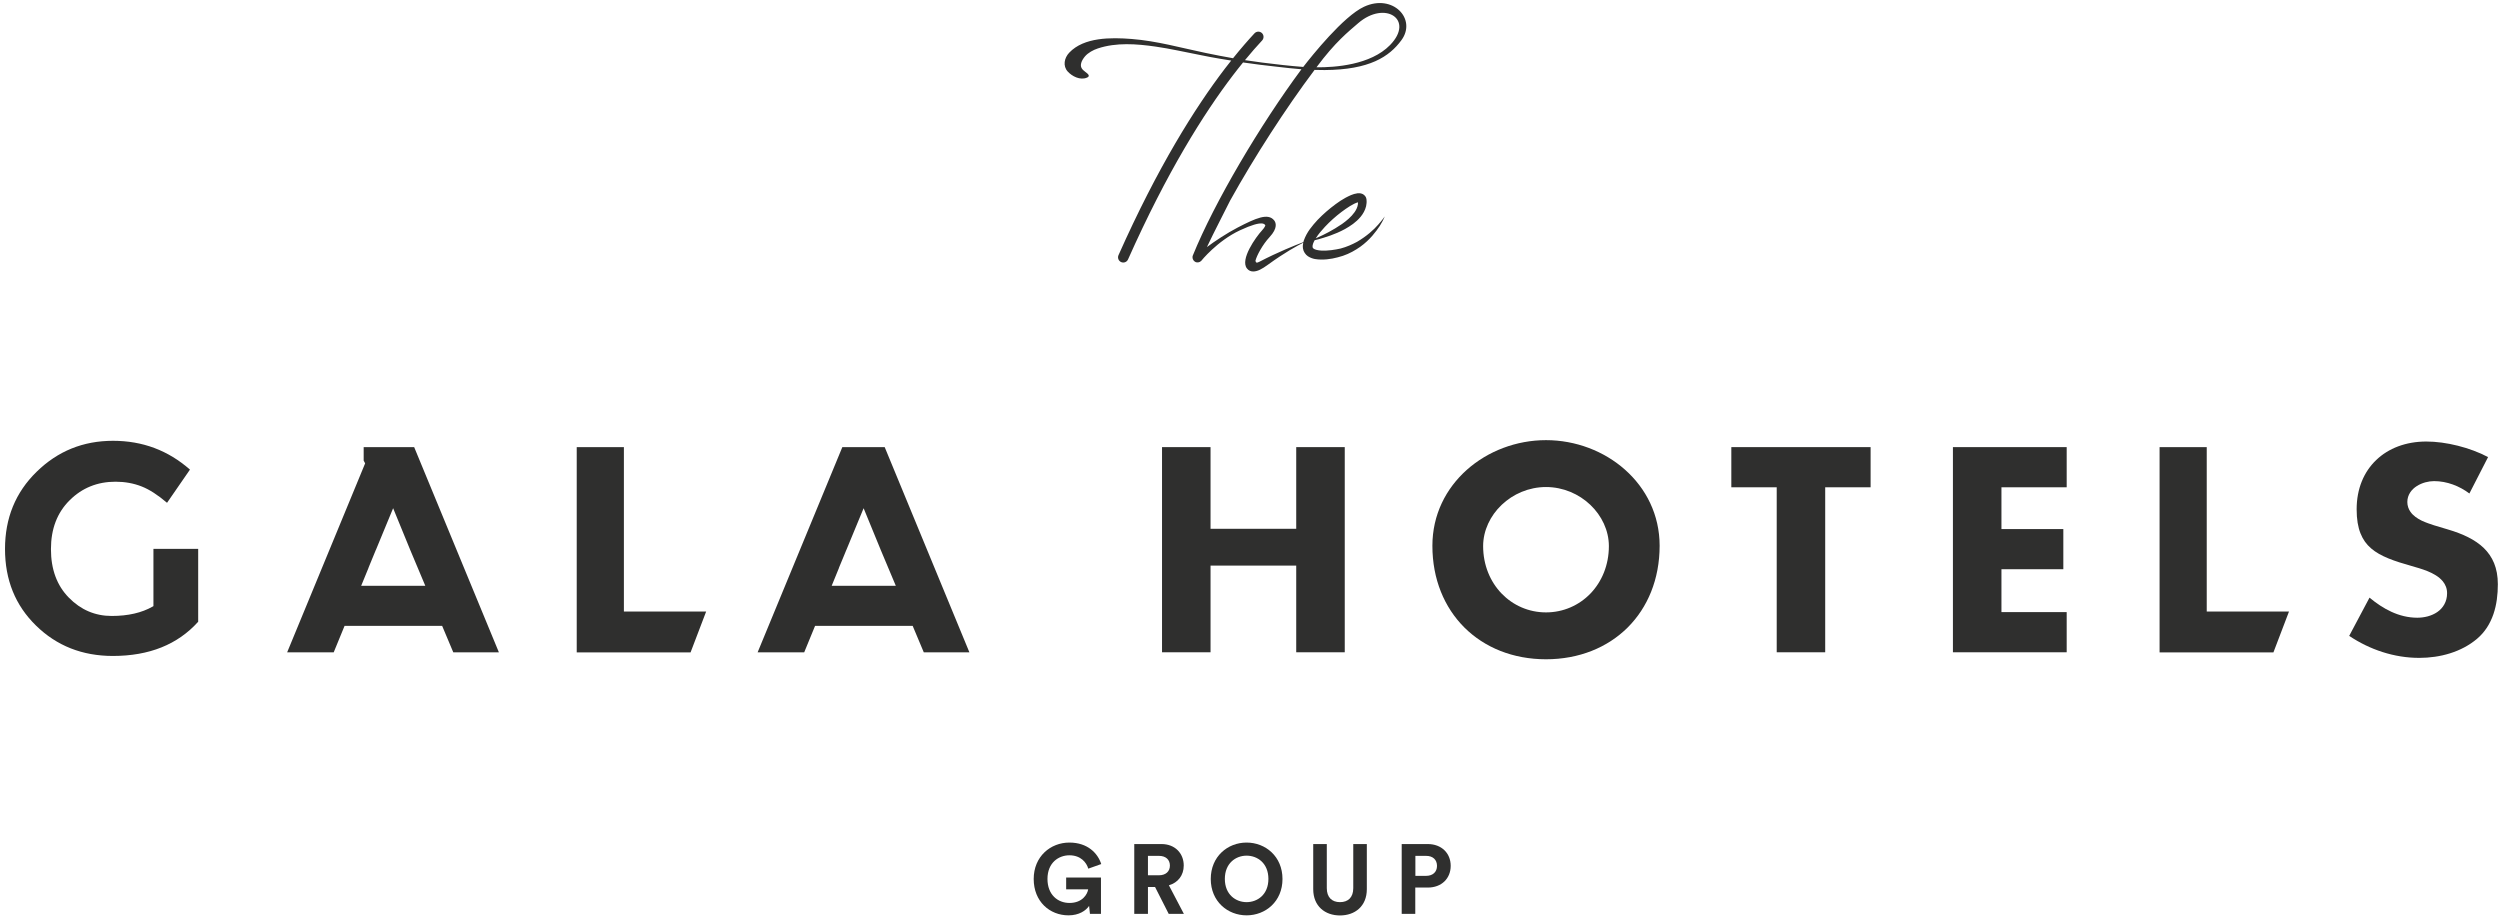
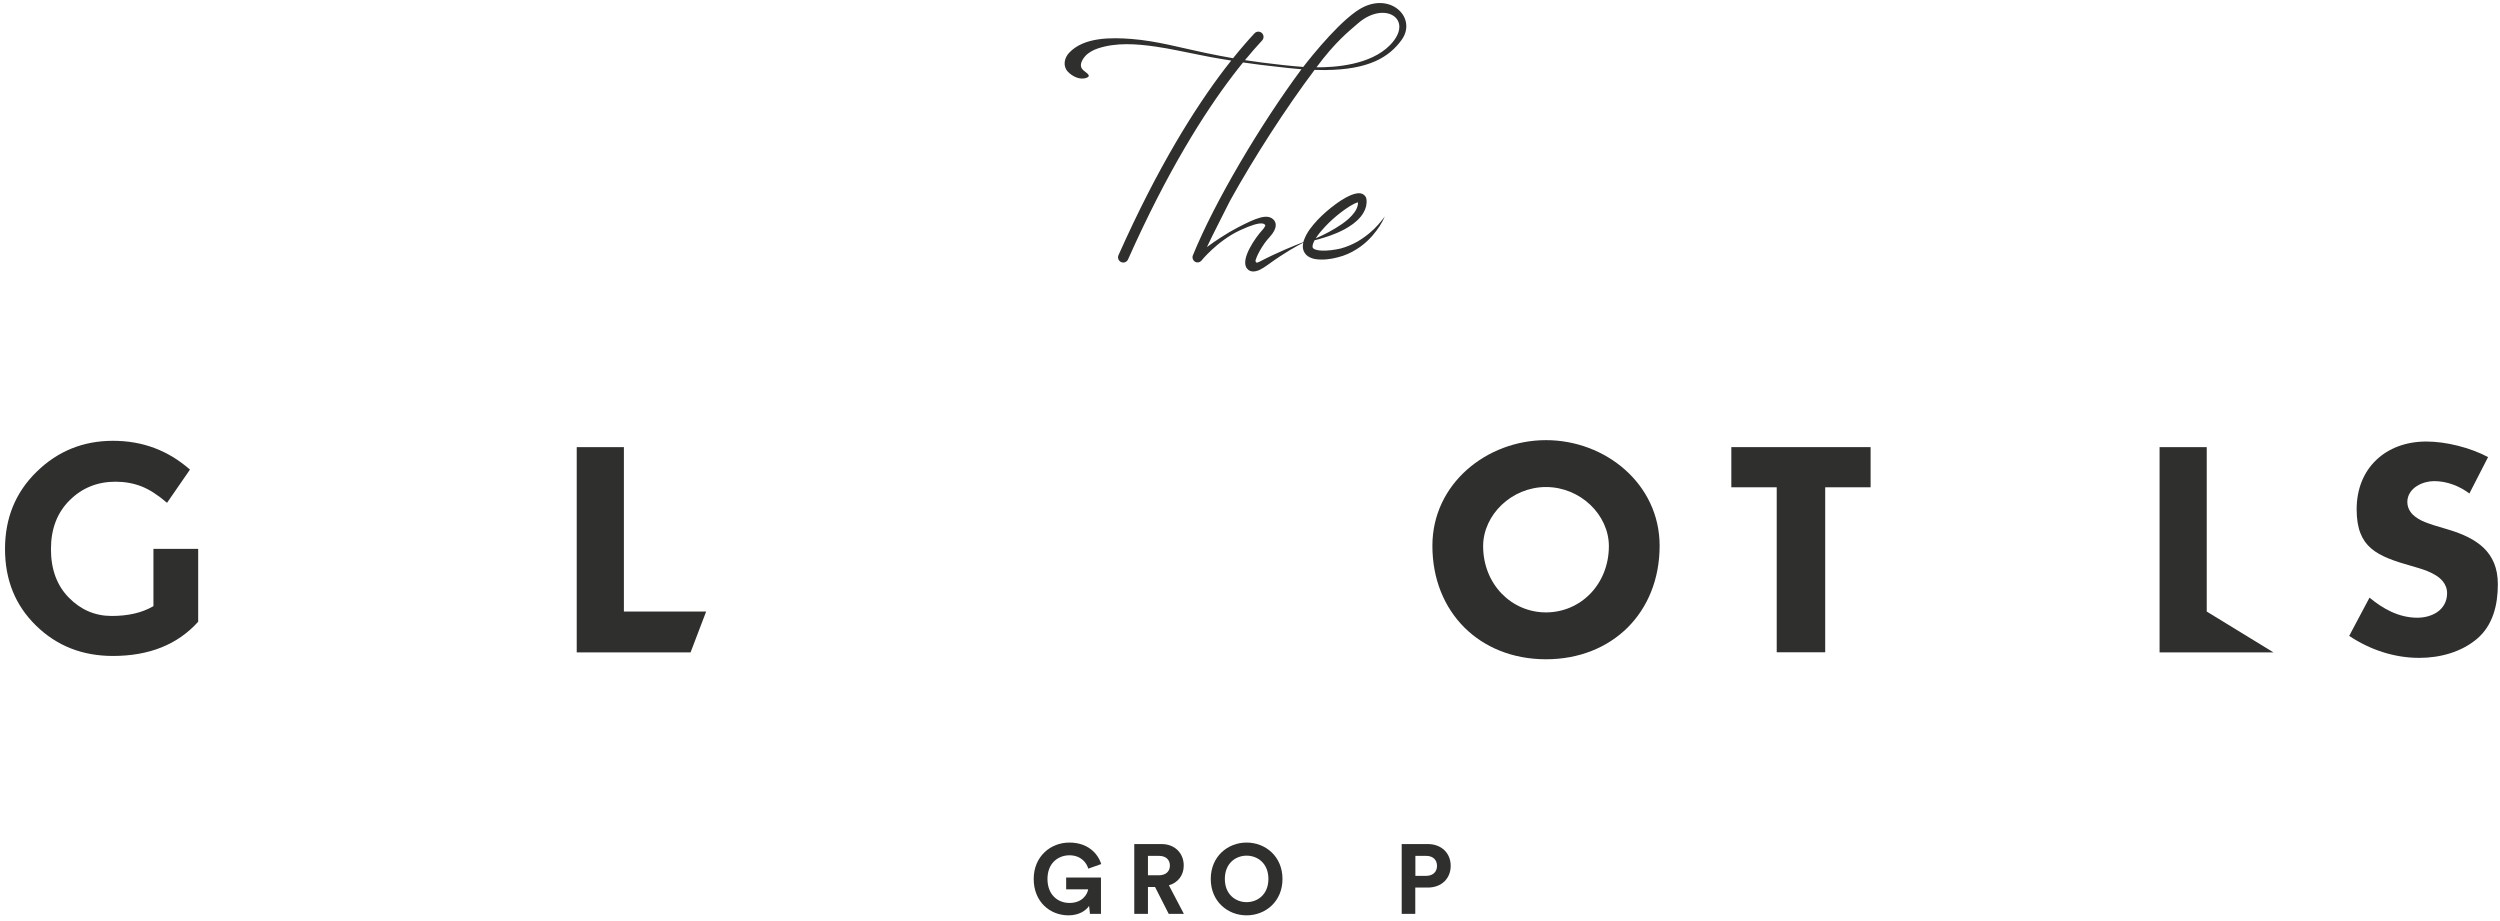
<svg xmlns="http://www.w3.org/2000/svg" xmlns:ns1="http://www.bohemiancoding.com/sketch/ns" width="190px" height="70px" viewBox="0 0 190 70" version="1.1">
  <title>logo The Gala Hotel</title>
  <desc>Created with Sketch.</desc>
  <defs />
  <g id="Page-1" stroke="none" stroke-width="1" fill="none" fill-rule="evenodd" ns1:type="MSPage">
    <g id="01a.index-the-gala" ns1:type="MSArtboardGroup" transform="translate(-55, -19)" fill="#2F2F2E">
      <g id="header" ns1:type="MSLayerGroup">
        <g id="logo-The-Gala-Hotel" transform="translate(55, 19)" ns1:type="MSShapeGroup">
          <path d="M81.274,65.002 C82.134,65.002 82.574,65.546 82.709,66.018 L83.694,65.668 C83.434,64.851 82.665,64.035 81.274,64.035 C79.839,64.035 78.561,65.091 78.561,66.803 C78.561,68.518 79.779,69.566 81.206,69.566 C82.008,69.566 82.53,69.207 82.771,68.848 L82.836,69.453 L83.674,69.453 L83.674,66.692 L81.028,66.692 L81.028,67.59 L82.701,67.59 C82.642,67.965 82.26,68.624 81.282,68.624 C80.392,68.624 79.608,68.001 79.608,66.803 C79.608,65.546 80.474,65.002 81.274,65.002" id="Fill-1" />
          <path d="M89.964,65.779 C89.964,64.86 89.306,64.148 88.274,64.148 L86.204,64.148 L86.204,69.453 L87.244,69.453 L87.244,67.41 L87.783,67.41 L88.821,69.453 L89.974,69.453 L88.836,67.283 C89.53,67.082 89.964,66.521 89.964,65.779 L89.964,65.779 Z M88.082,66.521 L87.244,66.521 L87.244,65.046 L88.082,65.046 C88.604,65.046 88.913,65.337 88.913,65.786 C88.913,66.221 88.604,66.521 88.082,66.521 L88.082,66.521 Z" id="Fill-2" />
          <path d="M94.74,64.035 C93.304,64.035 92.018,65.091 92.018,66.803 C92.018,68.512 93.304,69.566 94.74,69.566 C96.181,69.566 97.469,68.512 97.469,66.803 C97.469,65.091 96.181,64.035 94.74,64.035 L94.74,64.035 Z M94.74,68.563 C93.926,68.563 93.088,67.995 93.088,66.797 C93.088,65.599 93.926,65.03 94.74,65.03 C95.562,65.03 96.399,65.599 96.399,66.797 C96.399,67.995 95.562,68.563 94.74,68.563 L94.74,68.563 Z" id="Fill-3" />
-           <path d="M102.848,67.501 C102.848,68.196 102.465,68.563 101.838,68.563 C101.224,68.563 100.837,68.196 100.837,67.501 L100.837,64.148 L99.805,64.148 L99.805,67.576 C99.805,68.878 100.709,69.574 101.838,69.574 C102.974,69.574 103.879,68.878 103.879,67.576 L103.879,64.148 L102.848,64.148 L102.848,67.501" id="Fill-4" />
          <path d="M108.511,64.148 L106.529,64.148 L106.529,69.453 L107.561,69.453 L107.561,67.455 L108.511,67.455 C109.557,67.455 110.253,66.768 110.253,65.802 C110.253,64.844 109.557,64.148 108.511,64.148 L108.511,64.148 Z M108.383,66.565 L107.569,66.565 L107.569,65.046 L108.383,65.046 C108.899,65.046 109.212,65.337 109.212,65.81 C109.212,66.265 108.899,66.565 108.383,66.565 L108.383,66.565 Z" id="Fill-5" />
-           <path d="M102.201,49.573 L102.201,33.981 L98.513,33.981 L98.513,40.188 L92.001,40.188 L92.001,33.981 L88.314,33.981 L88.314,49.573 L92.001,49.573 L92.001,42.985 L98.513,42.985 L98.513,49.573 L102.201,49.573" id="Fill-6" />
          <path d="M123.507,35.702 C121.913,34.282 119.747,33.451 117.496,33.451 C115.248,33.451 113.081,34.282 111.484,35.702 C109.89,37.123 108.862,39.12 108.862,41.479 C108.862,44.021 109.769,46.17 111.296,47.693 C112.825,49.212 114.978,50.103 117.496,50.105 C120.016,50.103 122.169,49.212 123.7,47.693 C125.226,46.17 126.13,44.021 126.132,41.479 C126.13,39.12 125.101,37.123 123.507,35.702 L123.507,35.702 Z M120.875,45.108 C120.009,46.008 118.808,46.542 117.496,46.542 C116.186,46.542 114.988,46.008 114.121,45.108 C113.254,44.208 112.718,42.946 112.718,41.501 C112.725,39.13 114.875,37.018 117.496,37.014 C120.121,37.018 122.268,39.13 122.275,41.501 C122.275,42.946 121.74,44.208 120.875,45.108 L120.875,45.108 Z" id="Fill-7" />
          <path d="M131.581,37.034 L135.03,37.034 L135.03,49.573 L138.715,49.573 L138.715,37.034 L142.166,37.034 L142.166,33.981 L131.581,33.981 L131.581,37.034" id="Fill-8" />
-           <path d="M148.422,49.573 L157.068,49.573 L157.068,46.52 L152.11,46.52 L152.11,43.261 L156.813,43.261 L156.813,40.209 L152.11,40.209 L152.11,37.034 L157.068,37.034 L157.068,33.981 L148.422,33.981 L148.422,49.573" id="Fill-9" />
          <path d="M188.77,41.65 C188.104,41.005 187.149,40.566 186.049,40.241 L184.982,39.921 C184.709,39.831 184.369,39.721 184.046,39.568 C183.72,39.407 183.404,39.2 183.191,38.893 C183.05,38.691 182.957,38.437 182.957,38.151 C182.957,37.606 183.281,37.19 183.679,36.941 C184.08,36.686 184.56,36.567 184.989,36.565 C185.978,36.567 186.914,36.937 187.674,37.505 L189.094,34.738 C187.728,34.014 185.888,33.554 184.397,33.556 C182.841,33.556 181.522,34.069 180.591,34.962 C179.658,35.855 179.105,37.134 179.105,38.709 C179.105,39.464 179.207,40.059 179.397,40.535 C179.586,41.013 179.855,41.378 180.207,41.679 C180.91,42.288 181.964,42.644 183.271,43.014 C183.604,43.11 184.051,43.23 184.49,43.407 C184.926,43.586 185.359,43.821 185.655,44.181 C185.852,44.424 185.982,44.731 185.978,45.084 C185.982,45.725 185.668,46.221 185.232,46.517 C184.793,46.817 184.242,46.945 183.714,46.947 C182.307,46.945 181.096,46.263 180.083,45.42 L178.539,48.326 C180.104,49.378 181.967,49.999 183.864,49.999 C185.439,49.999 187.065,49.56 188.262,48.542 C188.864,48.03 189.254,47.39 189.5,46.676 C189.744,45.965 189.836,45.181 189.836,44.401 C189.835,43.153 189.433,42.302 188.77,41.65" id="Fill-10" />
-           <path d="M31.218,33.98 L27.639,33.98 L27.639,35.007 L27.751,35.214 L21.823,49.578 L25.361,49.578 L26.187,47.566 L33.603,47.566 L34.45,49.578 L37.916,49.578 L31.476,33.98 L31.218,33.98 L31.218,33.98 Z M27.45,44.519 L28.01,43.153 L28.005,43.153 L28.563,41.796 L28.567,41.796 L29.878,38.624 L31.193,41.834 L32.322,44.519 L27.45,44.519 L27.45,44.519 Z" id="Fill-11" />
-           <path d="M64.018,33.98 L57.579,49.578 L61.119,49.578 L61.945,47.566 L69.363,47.566 L70.208,49.578 L73.675,49.578 L67.236,33.98 L64.018,33.98 L64.018,33.98 Z M63.208,44.519 L63.766,43.153 L63.76,43.153 L64.149,42.215 L64.32,41.796 L64.323,41.796 L65.635,38.624 L66.952,41.834 L68.081,44.519 L63.208,44.519 L63.208,44.519 Z" id="Fill-12" />
          <path d="M11.661,46.065 L11.615,46.092 C10.776,46.574 9.731,46.813 8.488,46.813 C7.23,46.814 6.138,46.347 5.234,45.423 C4.324,44.499 3.87,43.261 3.872,41.735 C3.87,40.204 4.345,38.959 5.293,38.021 C6.236,37.081 7.404,36.609 8.782,36.61 C9.493,36.61 10.156,36.73 10.769,36.972 C11.36,37.204 12.003,37.622 12.695,38.213 L14.437,35.69 C12.776,34.229 10.833,33.501 8.59,33.501 C6.321,33.501 4.389,34.283 2.784,35.854 C1.178,37.422 0.381,39.373 0.381,41.723 C0.381,44.07 1.162,46.008 2.739,47.546 C4.312,49.085 6.254,49.851 8.578,49.853 C11.347,49.851 13.501,48.984 15.062,47.252 L15.062,41.712 L11.661,41.712 L11.661,46.065" id="Fill-13" />
          <path d="M47.416,33.981 L43.831,33.981 L43.831,49.58 L52.484,49.58 L53.667,46.478 L47.416,46.478 L47.416,33.981" id="Fill-14" />
-           <path d="M167.712,33.981 L164.128,33.981 L164.128,49.58 L172.781,49.58 L173.963,46.478 L167.712,46.478 L167.712,33.981" id="Fill-15" />
+           <path d="M167.712,33.981 L164.128,33.981 L164.128,49.58 L172.781,49.58 L167.712,46.478 L167.712,33.981" id="Fill-15" />
          <path d="M103.667,0.512 C102.097,1.238 99.689,4.257 99.062,5.066 L99.06,5.066 L99.046,5.087 C98.003,5.009 96.965,4.885 95.939,4.757 C95.498,4.702 95.058,4.638 94.617,4.571 C95.088,4 95.524,3.498 95.923,3.073 C96.071,2.912 96.062,2.661 95.904,2.511 C95.743,2.362 95.493,2.372 95.342,2.532 C94.853,3.057 94.306,3.686 93.711,4.425 C93.01,4.302 92.308,4.167 91.609,4.02 C89.741,3.632 87.924,3.112 86.003,2.962 C84.436,2.839 82.382,2.819 81.261,4.004 C80.881,4.405 80.763,5.012 81.145,5.435 C81.466,5.789 82.088,6.125 82.609,5.899 L82.626,5.894 C82.902,5.762 82.642,5.584 82.485,5.464 C82.228,5.272 82.084,5.105 82.175,4.777 C82.22,4.609 82.341,4.425 82.458,4.286 C82.695,4.01 83.084,3.796 83.438,3.681 C84.84,3.216 86.373,3.334 87.812,3.539 C88.369,3.618 88.918,3.721 89.467,3.83 C90.07,3.953 90.67,4.071 91.276,4.194 C91.745,4.292 92.216,4.379 92.69,4.459 C92.983,4.512 93.276,4.555 93.572,4.603 C93.415,4.8 93.256,5.001 93.093,5.215 C90.828,8.182 87.987,12.695 85.005,19.394 C84.916,19.595 85.007,19.829 85.207,19.918 C85.406,20.007 85.642,19.918 85.73,19.717 C88.691,13.07 91.499,8.609 93.722,5.699 C93.722,5.699 93.722,5.699 93.723,5.698 C93.981,5.357 94.23,5.048 94.472,4.747 C95.332,4.873 96.19,4.98 97.052,5.073 C97.662,5.14 98.289,5.219 98.91,5.264 C98.91,5.266 98.906,5.269 98.906,5.269 C95.78,9.484 92.298,15.365 90.655,19.417 C90.59,19.586 90.653,19.778 90.804,19.882 C90.953,19.984 91.155,19.96 91.286,19.834 C91.297,19.822 92.495,18.319 94.235,17.504 C96.094,16.635 96.119,17.107 96.165,17.115 C96.165,17.115 96.162,17.243 95.919,17.504 C95.444,18.016 94.226,19.725 94.77,20.404 C94.9,20.572 95.068,20.632 95.244,20.632 C95.574,20.632 95.907,20.449 96.372,20.112 C97.654,19.18 98.58,18.682 99.046,18.446 C99.016,18.58 99.002,18.727 99.027,18.891 C99.058,19.122 99.221,19.354 99.401,19.475 C99.769,19.711 100.099,19.714 100.402,19.727 C101.01,19.733 101.525,19.612 102.058,19.444 C102.565,19.273 103.005,19.02 103.378,18.757 C104.126,18.22 104.576,17.599 104.864,17.169 C105.14,16.728 105.241,16.448 105.241,16.448 C105.241,16.448 105.078,16.698 104.74,17.076 C104.408,17.461 103.865,17.952 103.135,18.379 C102.763,18.578 102.347,18.766 101.889,18.887 C101.455,18.986 100.913,19.069 100.423,19.044 C100.184,19.032 99.929,18.979 99.823,18.89 C99.773,18.847 99.764,18.824 99.755,18.77 C99.748,18.713 99.757,18.621 99.792,18.519 C99.823,18.432 99.867,18.345 99.915,18.257 C100.003,18.237 100.1,18.213 100.211,18.184 C100.704,18.036 101.425,17.841 102.225,17.404 C102.619,17.18 103.049,16.91 103.411,16.472 C103.588,16.256 103.75,15.986 103.825,15.666 C103.858,15.496 103.877,15.36 103.852,15.146 C103.86,15.149 103.816,14.976 103.764,14.92 C103.716,14.845 103.631,14.775 103.555,14.743 C103.397,14.673 103.273,14.681 103.176,14.688 C102.79,14.743 102.539,14.888 102.264,15.027 C101.998,15.171 101.75,15.337 101.506,15.517 C101.027,15.871 100.567,16.265 100.143,16.706 C99.729,17.162 99.32,17.623 99.085,18.293 C99.075,18.328 99.064,18.365 99.055,18.402 C98.463,18.627 97.145,19.146 95.713,19.894 C95.518,19.997 95.435,19.981 95.415,19.813 C95.514,19.417 95.959,18.588 96.481,18.027 C97.139,17.321 96.965,16.909 96.834,16.746 C96.364,16.168 95.441,16.58 94.054,17.298 C93.243,17.719 92.28,18.36 91.726,18.778 C92.142,17.873 93.493,15.257 93.493,15.238 C95.341,11.908 97.745,8.194 99.866,5.368 C99.881,5.349 99.893,5.332 99.908,5.312 C100.169,5.322 100.419,5.325 100.661,5.324 C100.666,5.325 100.67,5.325 100.675,5.325 C100.677,5.325 100.677,5.325 100.677,5.324 C104.082,5.304 105.585,4.31 106.506,3.057 C107.699,1.441 105.846,-0.502 103.667,0.512 L103.667,0.512 Z M103.202,15.262 L103.202,15.263 C103.197,15.241 103.196,15.225 103.202,15.262 L103.202,15.262 Z M100.698,17.235 C101.082,16.827 101.506,16.446 101.949,16.112 C102.361,15.806 102.846,15.469 103.209,15.375 C103.209,15.431 103.206,15.492 103.199,15.541 C103.169,15.741 103.077,15.941 102.95,16.122 C102.695,16.485 102.334,16.78 101.992,17.024 C101.285,17.507 100.625,17.835 100.158,18.041 C100.102,18.067 100.05,18.09 99.997,18.114 C100.185,17.812 100.44,17.51 100.698,17.235 L100.698,17.235 Z M105.64,3.428 C104.165,4.938 101.468,5.128 100.052,5.115 C101.478,3.19 102.485,2.4 103.222,1.762 C105.27,-0.005 107.531,1.492 105.64,3.428 L105.64,3.428 Z" id="Fill-16" />
        </g>
      </g>
    </g>
  </g>
</svg>